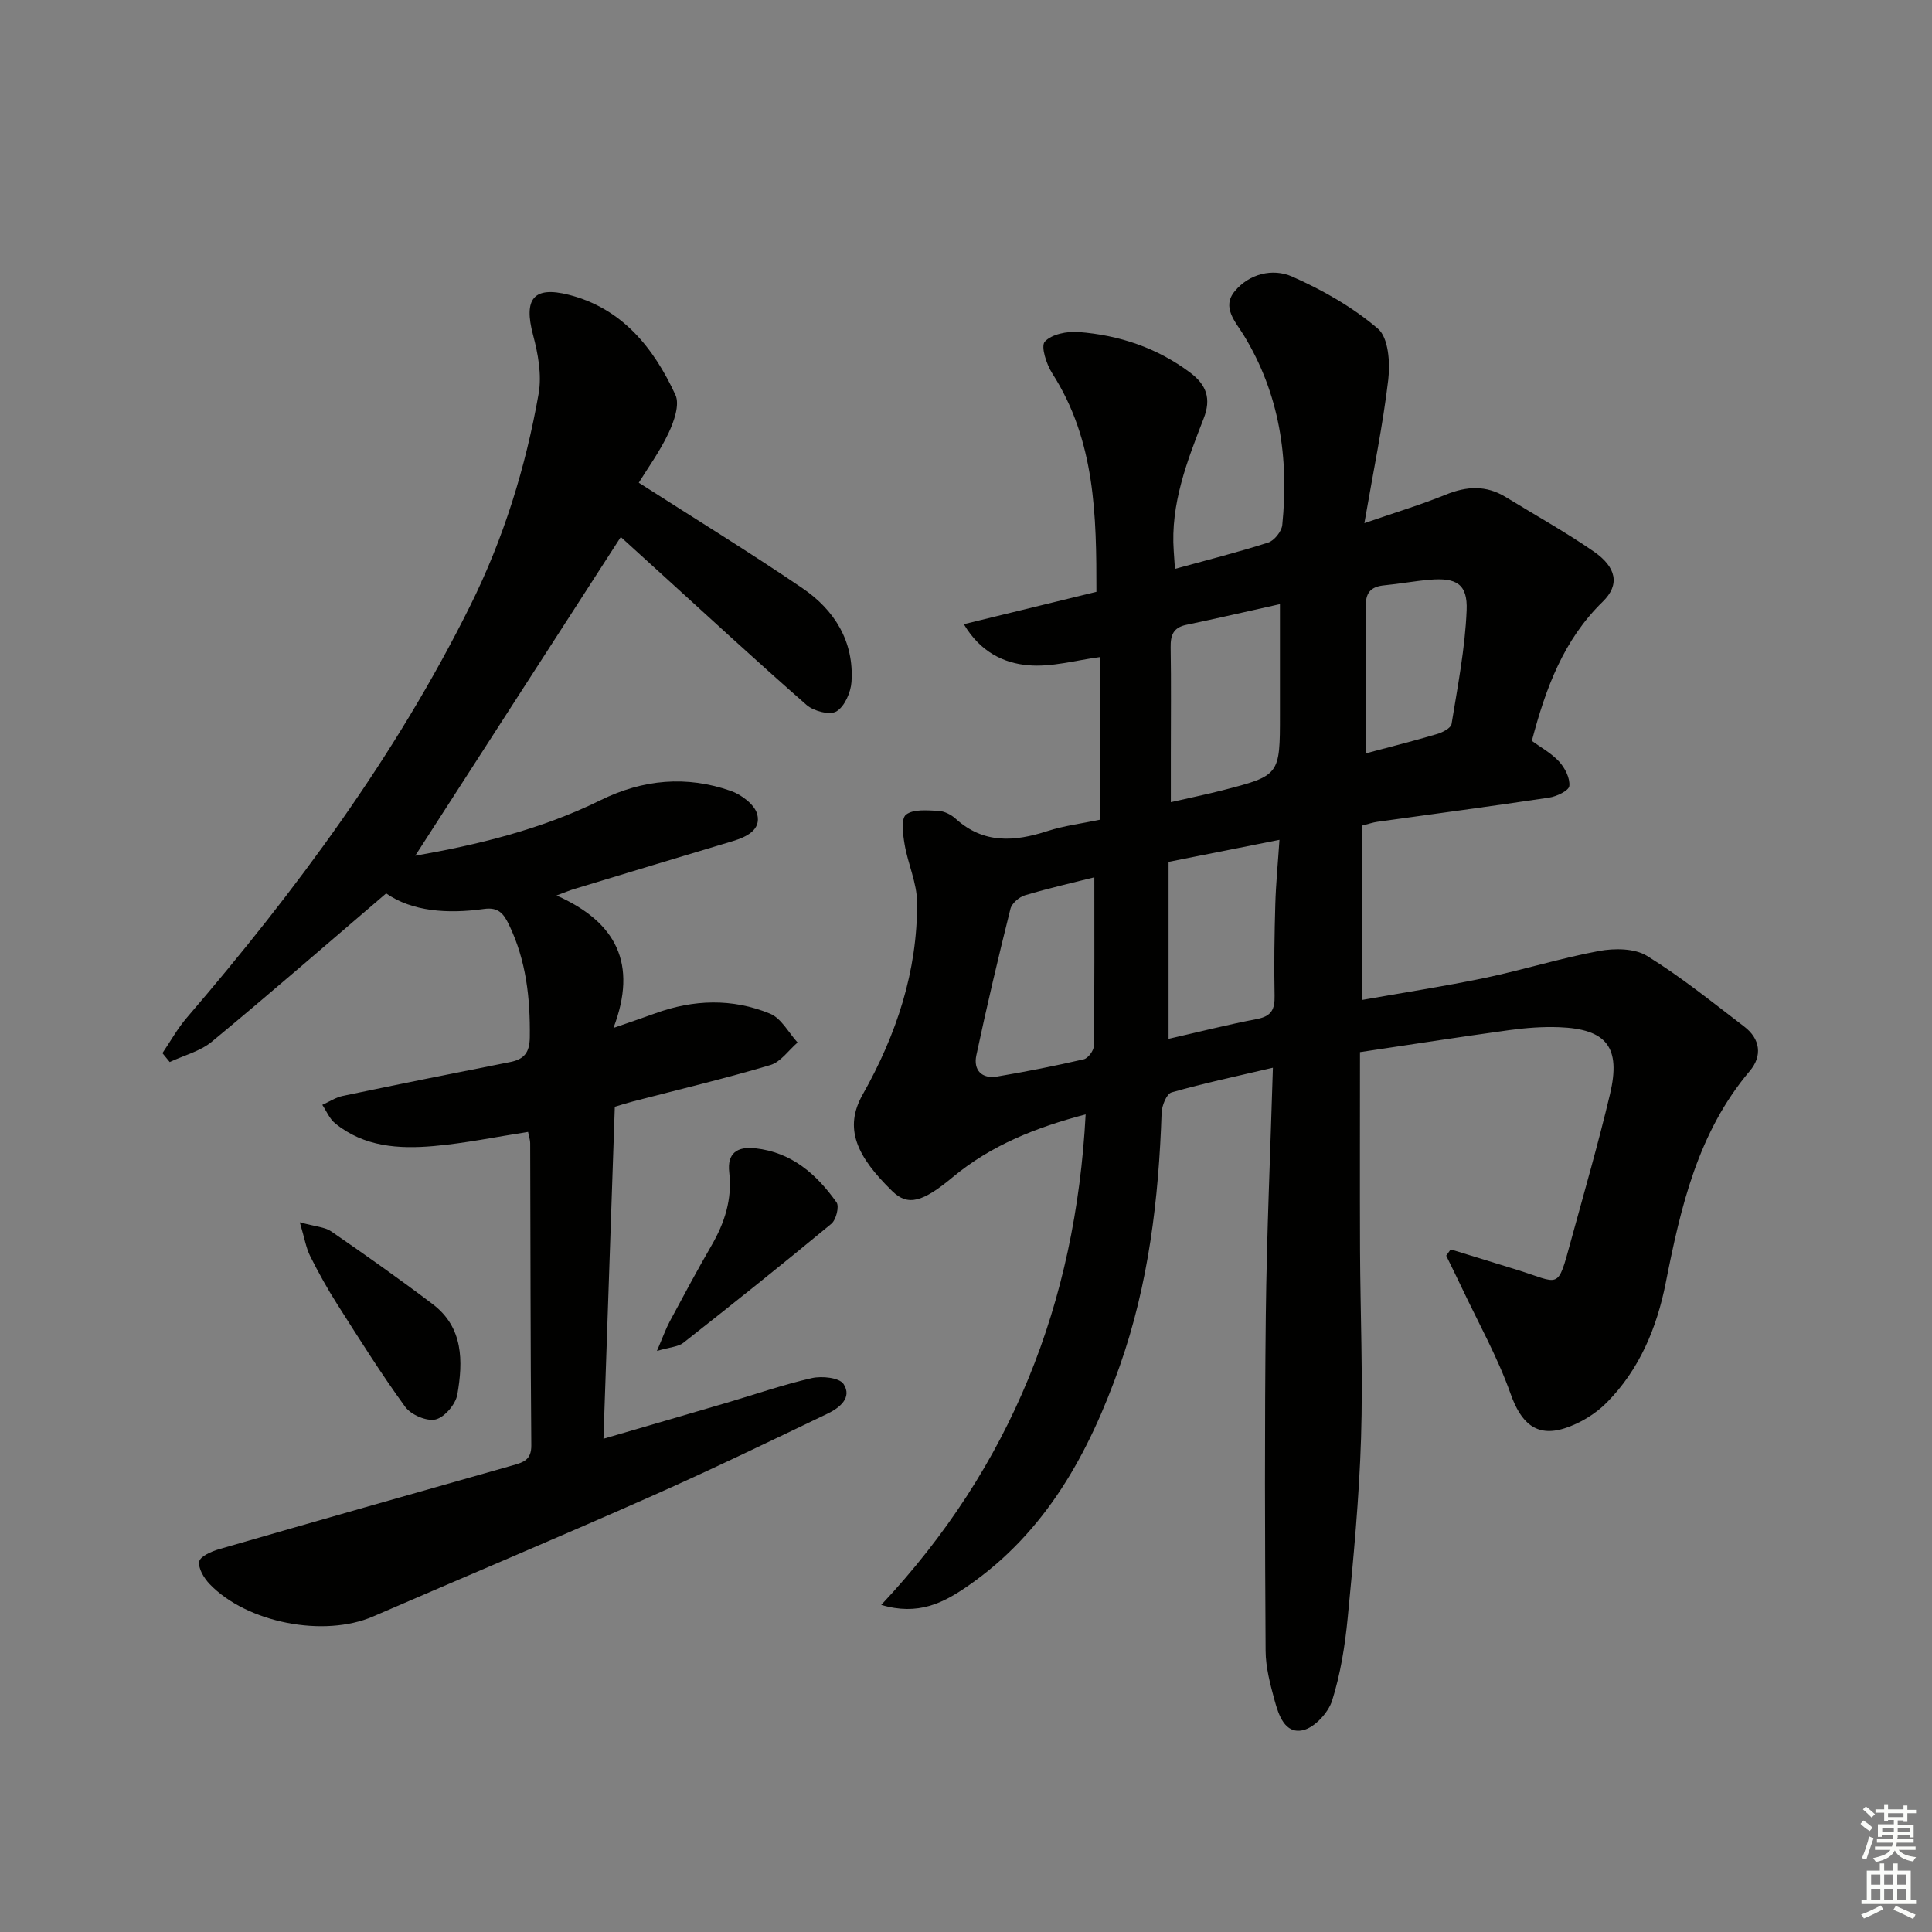
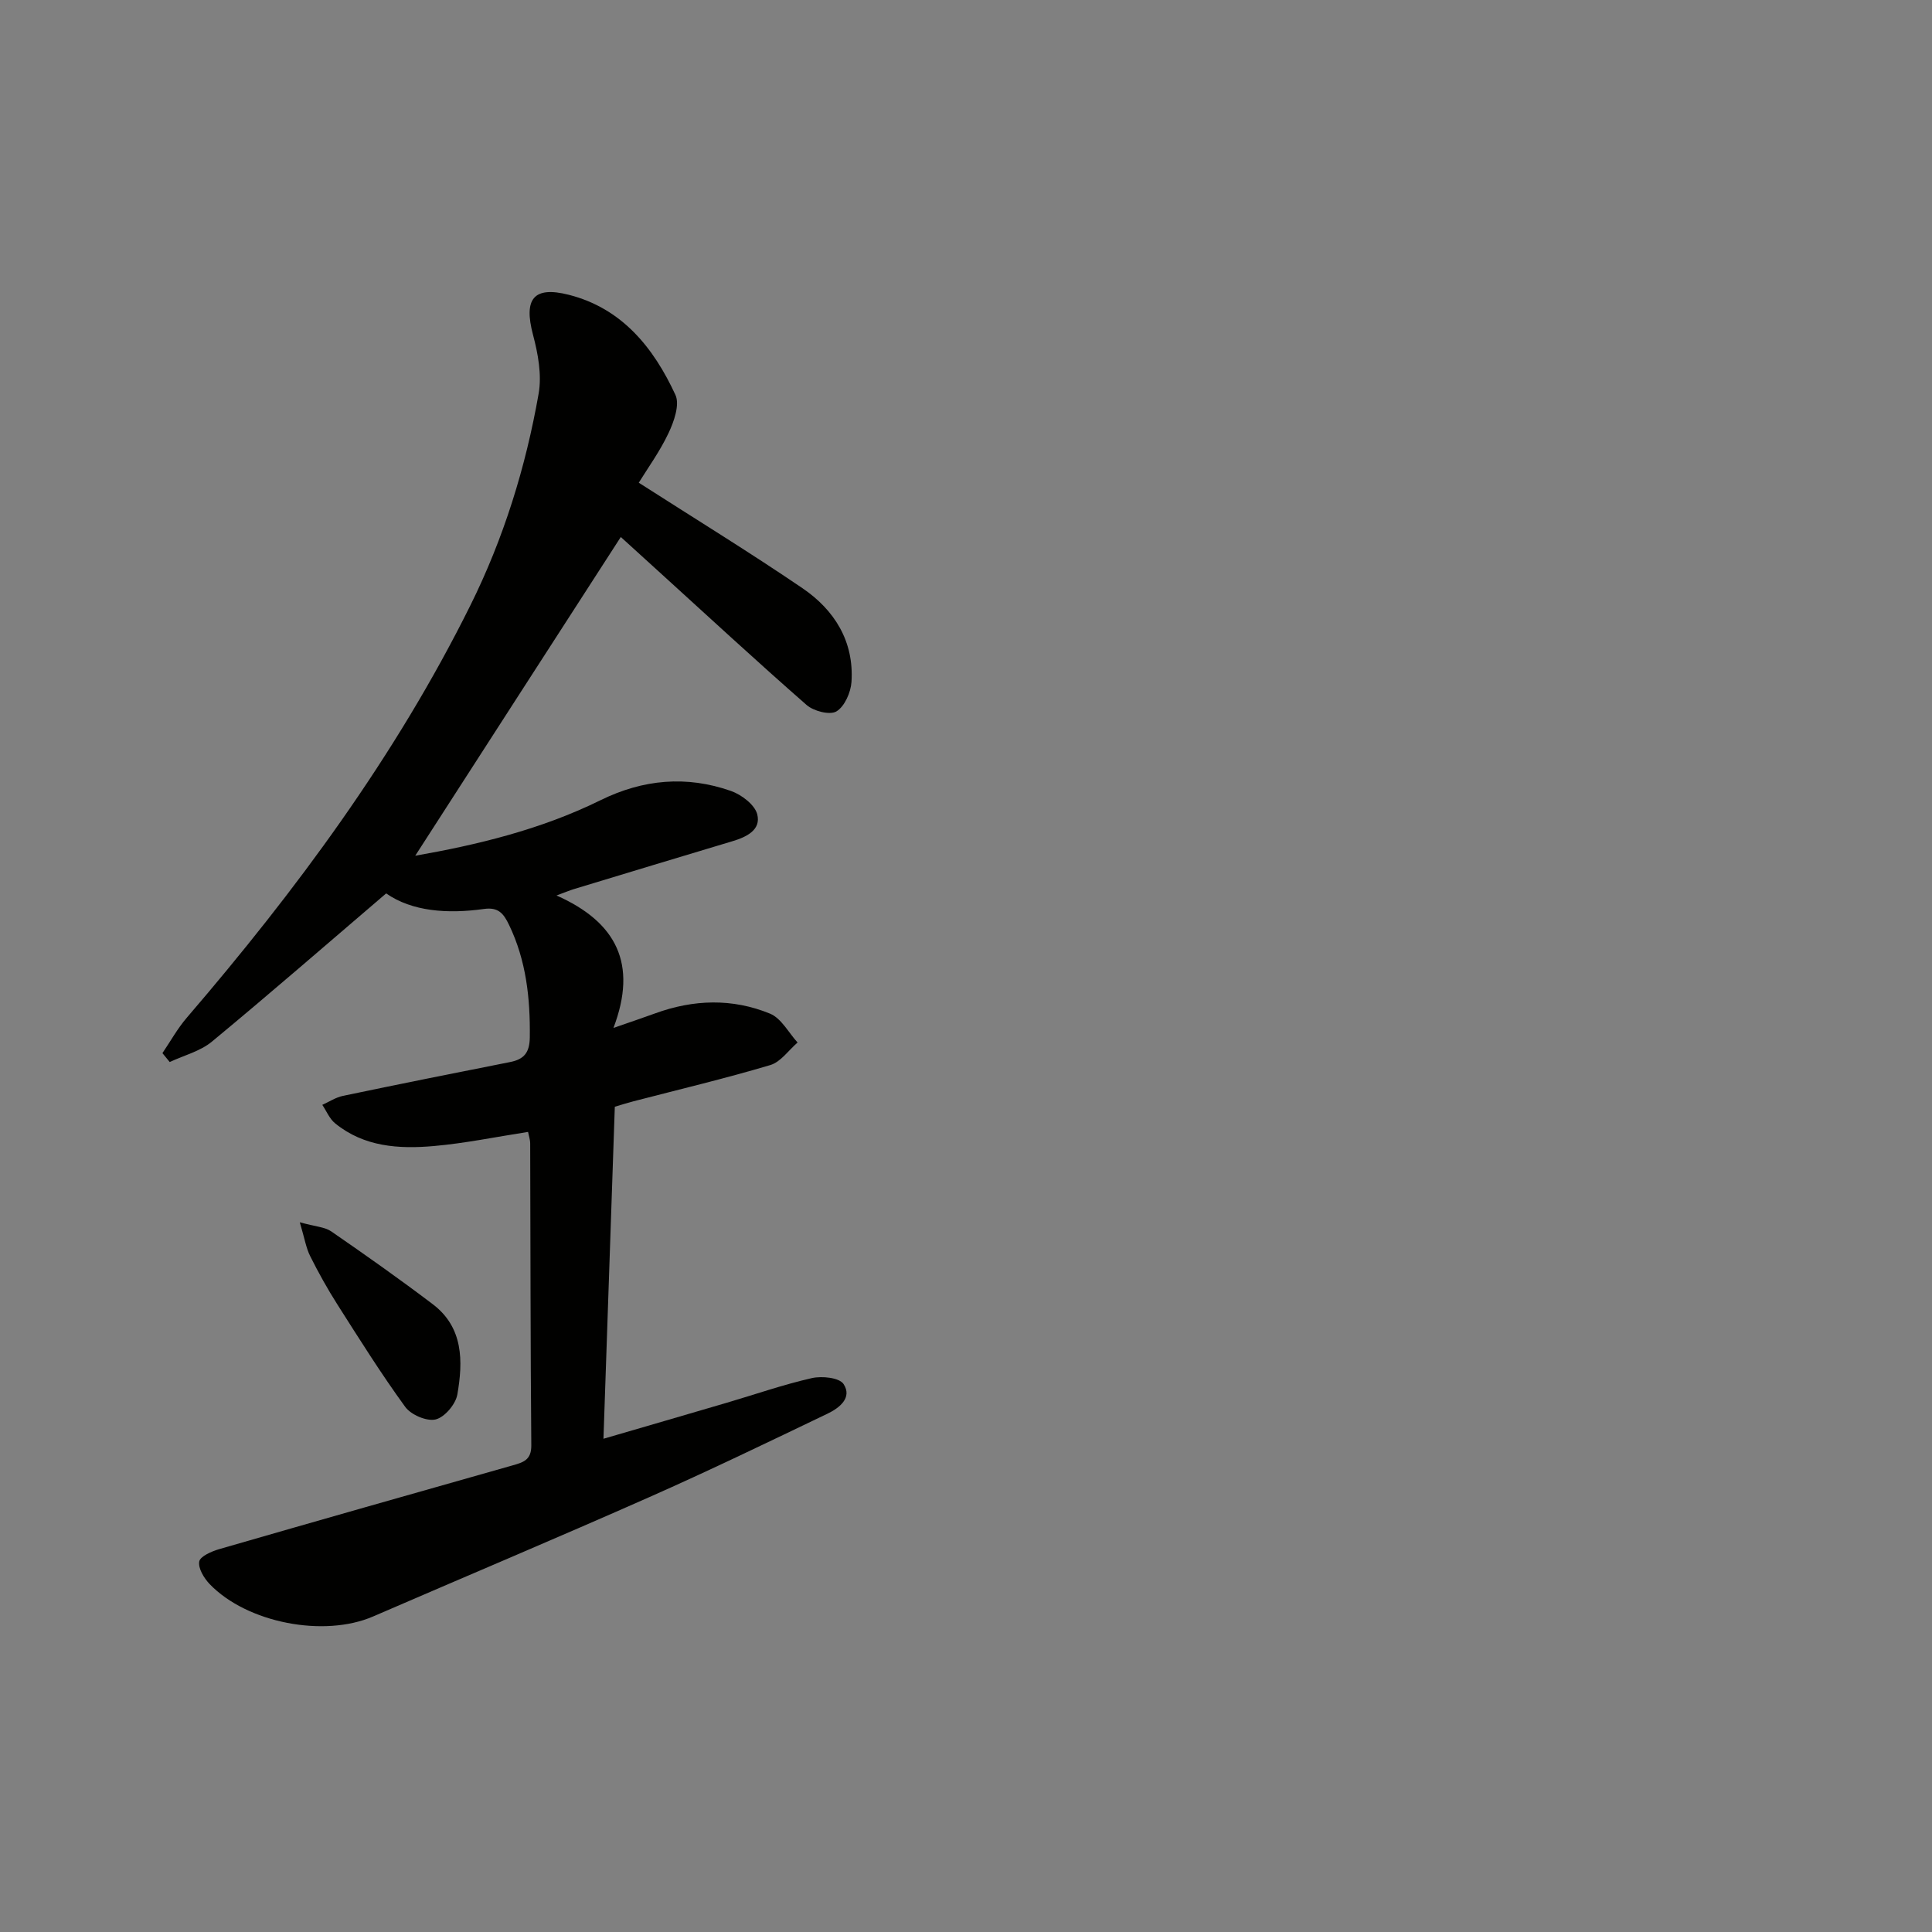
<svg xmlns="http://www.w3.org/2000/svg" enable-background="new 0 0 400 400" viewBox="0 0 400 400">
  <rect x="0" y="0" width="400" height="400" fill="#808080" stroke="none" />
  <g fill="#010100">
-     <path d="m224.77 230.72c-10.24 2.69-19.53 6.36-27.48 12.97-6.26 5.21-9.31 6.09-12.55 2.93-7.37-7.19-10.1-13-6.12-20.03 6.96-12.33 11.36-25.51 11.25-39.79-.03-4-1.9-7.95-2.58-11.98-.35-2.07-.78-5.31.29-6.15 1.52-1.19 4.41-.89 6.69-.79 1.23.06 2.65.77 3.59 1.63 5.78 5.24 12.17 4.77 18.99 2.56 3.45-1.12 7.11-1.56 10.91-2.36 0-11.38 0-22.67 0-33.67-4.98.64-10.04 2.13-14.92 1.69-4.97-.44-9.84-2.68-13.29-8.5 9.41-2.3 18.15-4.43 27.45-6.7.01-15.79-.21-31.29-9.14-45.22-1.21-1.89-2.42-5.61-1.54-6.58 1.41-1.54 4.62-2.17 6.98-1.99 8.41.65 16.23 3.25 23.1 8.4 3.39 2.54 4.41 5.39 2.81 9.49-3.43 8.82-6.9 17.69-6.2 27.46.08 1.14.15 2.28.25 3.69 6.59-1.82 13.02-3.43 19.31-5.45 1.26-.41 2.77-2.3 2.91-3.63 1.4-13.9-.55-27.17-8-39.34-1.67-2.72-4.59-5.74-1.85-9.05 3.02-3.67 7.9-4.81 11.87-3.06 6.33 2.79 12.57 6.34 17.79 10.81 2.18 1.86 2.54 7.02 2.14 10.49-1.12 9.51-3.08 18.92-4.95 29.76 6.43-2.22 11.74-3.82 16.85-5.9 4.32-1.76 8.34-1.99 12.38.48 6.09 3.73 12.36 7.22 18.23 11.27 4.74 3.27 5.49 6.9 1.89 10.41-8.12 7.91-11.8 17.89-14.68 28.82 1.81 1.33 4.04 2.53 5.66 4.3 1.2 1.31 2.27 3.42 2.1 5.04-.1.97-2.63 2.18-4.2 2.41-11.81 1.78-23.66 3.34-35.5 5-.96.13-1.89.46-3.28.81v36.09c8.61-1.53 17.06-2.82 25.42-4.56 7.95-1.66 15.75-4.11 23.72-5.59 3.19-.59 7.35-.57 9.93 1.02 7.04 4.34 13.53 9.59 20.12 14.63 3.36 2.56 3.78 6.1 1.15 9.2-10.76 12.72-14.3 28.2-17.41 43.92-1.84 9.28-5.44 17.89-12.17 24.7-2.35 2.38-5.56 4.33-8.74 5.35-5.95 1.91-9.1-1.2-11.2-7.14-2.69-7.61-6.7-14.74-10.16-22.08-1.03-2.18-2.11-4.34-3.17-6.52.31-.43.62-.86.93-1.3 4.45 1.37 8.9 2.76 13.36 4.12 9.43 2.88 8.64 4.65 11.55-5.96 2.76-10.07 5.66-20.12 8.07-30.28 2.3-9.72-.68-13.5-10.5-13.88-3.46-.13-6.97.14-10.4.61-10.34 1.42-20.65 3.03-30.86 4.55 0 14.04-.04 27.51.01 40.97.06 12.98.62 25.98.21 38.94-.39 12.45-1.57 24.88-2.77 37.28-.56 5.76-1.49 11.58-3.22 17.07-.8 2.52-3.64 5.6-6.05 6.13-3.74.83-5.03-3.15-5.86-6.18-.91-3.34-1.84-6.82-1.86-10.25-.14-23.15-.22-46.31.04-69.47.19-16.76.94-33.51 1.47-51.26-7.3 1.72-14.21 3.18-20.98 5.11-1.03.29-2.01 2.74-2.06 4.22-.6 17.86-2.7 35.5-8.66 52.41-6.35 17.99-15.26 34.4-31.54 45.62-5 3.45-10.19 6.13-17.85 3.86 26.94-28.71 40.27-62.55 42.32-101.56zm1.8-49.08c-4.16 1.05-9.29 2.21-14.33 3.71-1.22.36-2.75 1.67-3.04 2.82-2.52 10.07-4.9 20.18-7.06 30.33-.64 3.02 1.1 4.92 4.31 4.38 6.01-1.01 12-2.2 17.94-3.57.89-.21 2.07-1.8 2.08-2.77.15-11.56.1-23.13.1-34.9zm38.43-56.56c-6.83 1.52-13.1 2.97-19.41 4.29-2.69.56-3.26 2.17-3.22 4.66.12 7.32.04 14.64.04 21.96v10.09c4.16-.95 7.38-1.61 10.55-2.42 12.04-3.1 12.04-3.12 12.04-15.75 0-7.42 0-14.84 0-22.83zm-23.06 90c6.15-1.4 12.22-2.94 18.36-4.12 2.95-.57 3.65-2.01 3.59-4.79-.13-6.33-.03-12.66.15-18.99.12-4.24.54-8.47.86-13.3-8.07 1.6-15.32 3.04-22.96 4.56zm40.89-59.12c4.87-1.3 9.82-2.54 14.71-3.99 1.14-.34 2.86-1.23 2.99-2.08 1.27-7.82 2.8-15.66 3.12-23.54.23-5.44-2.14-6.8-7.66-6.32-3.13.27-6.23.85-9.36 1.15-2.53.24-3.86 1.29-3.84 4.03.09 10.09.04 20.18.04 30.75z" />
    <path d="m85.97 177.17c12.66-2.22 25.95-5.38 38.35-11.49 8.81-4.34 17.83-5.15 27.02-1.92 2.19.77 4.94 2.86 5.44 4.84.82 3.23-2.22 4.69-5.12 5.56-10.97 3.28-21.93 6.61-32.88 9.93-.76.23-1.49.54-3.56 1.31 12.42 5.51 16.83 14.17 11.79 27.42 3.96-1.38 6.29-2.15 8.6-3 7.96-2.91 16.03-3.16 23.83.05 2.32.96 3.82 3.92 5.69 5.97-1.87 1.61-3.49 4.03-5.65 4.67-9.37 2.79-18.89 5.05-28.36 7.51-1.27.33-2.52.73-3.83 1.12-.78 22.82-1.55 45.41-2.35 68.74 8.81-2.57 17.15-4.99 25.48-7.44 5.89-1.73 11.7-3.76 17.67-5.12 2.08-.47 5.69-.1 6.56 1.23 1.86 2.84-.88 4.96-3.29 6.12-12.26 5.88-24.51 11.8-36.94 17.3-18.99 8.41-38.13 16.46-57.19 24.71-10.13 4.38-26.07 1.35-33.82-6.71-1.17-1.22-2.41-3.26-2.16-4.67.19-1.08 2.56-2.11 4.14-2.57 20.24-5.85 40.51-11.61 60.78-17.35 2.18-.62 3.86-1.11 3.83-4.14-.18-20.83-.16-41.66-.23-62.48 0-.81-.29-1.61-.44-2.41-6.6 1.02-13.05 2.36-19.55 2.93-7.2.63-14.4.18-20.39-4.7-1.16-.94-1.79-2.53-2.66-3.83 1.42-.64 2.78-1.55 4.27-1.86 11.53-2.41 23.08-4.73 34.64-7.01 2.92-.58 4.01-2.01 4.05-5.12.1-8.08-.74-15.89-4.3-23.28-1.12-2.33-2.2-3.71-5.19-3.29-7.54 1.06-14.9.52-20.25-3.22-12.31 10.52-24.07 20.76-36.08 30.69-2.42 2-5.8 2.85-8.73 4.22-.5-.61-1.01-1.23-1.51-1.84 1.67-2.46 3.12-5.1 5.05-7.34 22.61-26.34 43.17-54.08 58.68-85.31 6.92-13.93 11.48-28.65 14.16-43.9.68-3.89-.13-8.27-1.17-12.19-1.95-7.37.06-10.13 7.4-8.27 11.04 2.8 17.58 10.97 22.09 20.73.93 2.01-.29 5.49-1.41 7.87-1.81 3.84-4.35 7.34-6.18 10.31 11.64 7.46 22.94 14.39 33.89 21.84 6.64 4.52 10.71 11.03 10.15 19.42-.15 2.17-1.43 5.08-3.12 6.09-1.36.81-4.71-.05-6.17-1.33-10.39-9.09-20.52-18.47-30.74-27.75-2.81-2.56-5.63-5.12-7.73-7.03-14.06 21.77-28.39 44-42.56 65.99z" />
    <path d="m62.07 253.06c3.25.9 5.19.97 6.53 1.9 7.09 4.89 14.14 9.86 21.01 15.07 6.35 4.82 6.27 11.83 5.08 18.68-.35 2.02-2.63 4.72-4.5 5.17-1.84.44-5.11-.96-6.3-2.61-4.98-6.84-9.48-14.03-14.03-21.18-2.05-3.22-3.92-6.58-5.63-10-.85-1.67-1.15-3.63-2.16-7.03z" />
-     <path d="m136.01 279.7c1.27-2.96 1.84-4.6 2.66-6.12 2.82-5.25 5.63-10.52 8.62-15.68 2.74-4.72 4.33-9.62 3.69-15.16-.46-3.97 1.62-5.42 5.4-5 7.55.83 12.69 5.38 16.82 11.2.6.85-.1 3.63-1.09 4.44-10.08 8.35-20.32 16.52-30.61 24.62-1.06.85-2.74.89-5.49 1.7z" />
  </g>
-   <path d="m385.2 377.6.6-.7c.6.4 1.3.9 1.9 1.5l-.6.7c-.8-.5-1.4-1-1.9-1.5zm.3 7.1c.6-1.4 1.1-2.9 1.5-4.5.3.1.6.3.9.4-.5 1.4-1 2.9-1.5 4.4zm.2-10.1.6-.6c.7.5 1.3 1.1 1.9 1.6l-.7.7c-.6-.6-1.2-1.2-1.8-1.7zm8.4-.8h.8v.9h1.8v.7h-1.8v1.8h-.8v-.3h-1.2v.9h3.3v2.6h-.8v-.4h-2.5c0 .3 0 .6-.1.8h3.4v.7h-3.5c0 .3-.1.6-.1.8h4v.7h-3.5c.7.9 1.9 1.3 3.6 1.5-.2.2-.4.5-.6.9-1.9-.3-3.2-1.1-3.8-2.3-.5 1.1-1.8 2-3.9 2.4-.2-.3-.4-.5-.6-.8 1.9-.4 3.1-.9 3.6-1.7h-3.2v-.7h3.5c.1-.2.1-.5.2-.8h-3.3v-.7h3.4c0-.2 0-.5 0-.8h-2.4v.3h-.8v-2.6h3.3v-.9h-1.2v.3h-.8v-1.8h-1.8v-.7h1.8v-.9h.8v.9h3.2zm-4.4 5.5h2.4c0-.3 0-.6 0-.9h-2.4zm1.2-3.1h3.2v-.8h-3.2zm4.4 2.2h-2.4v.9h2.5v-.9z" fill="#fbfcfa" />
-   <path d="m389.2 385.8h.9v1.5h1.9v-1.5h.9v1.5h2.7v6h1.1v.9h-11.3v-.9h1.1v-6h2.7zm.2 8.7.5.8c-1.2.6-2.5 1.3-4 1.9-.2-.3-.3-.6-.6-.8 1.6-.6 3-1.3 4.1-1.9zm-2-4.3h1.9v-2.1h-1.9zm0 3.1h1.9v-2.2h-1.9zm2.7-3.1h1.9v-2.1h-1.9zm0 3.1h1.9v-2.2h-1.9zm2.4 1.3c1.4.6 2.7 1.2 4.1 1.8l-.5.9c-1.5-.7-2.8-1.4-4.1-1.9zm2.2-6.5h-1.9v2.1h1.9zm-1.9 5.2h1.9v-2.2h-1.9z" fill="#fbfcfa" />
</svg>